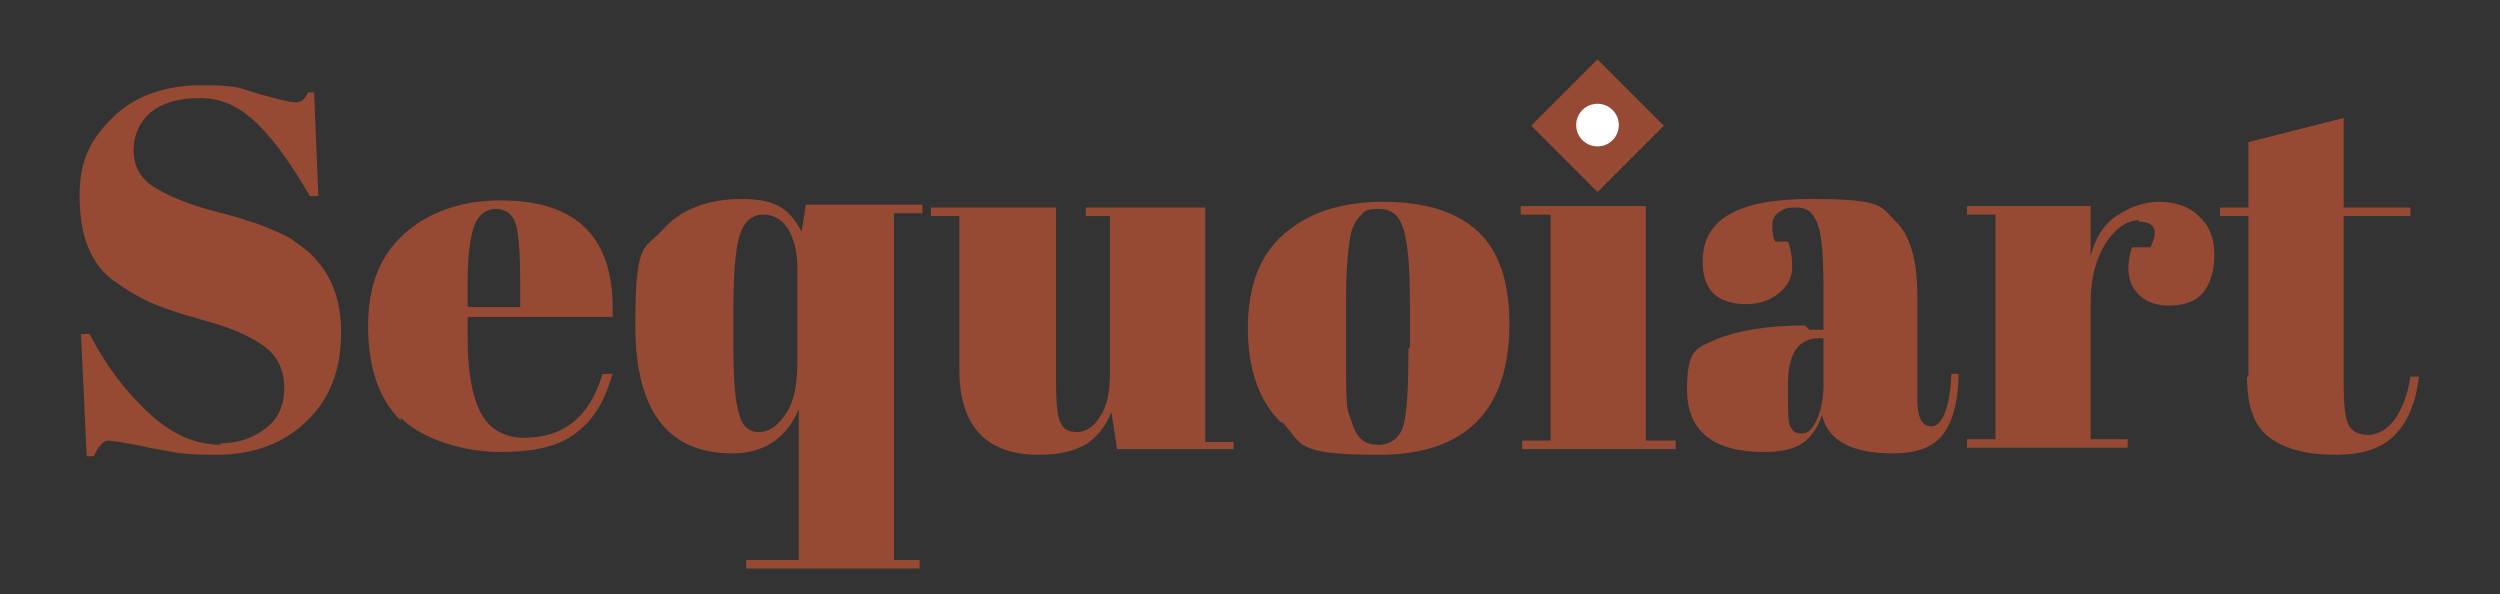
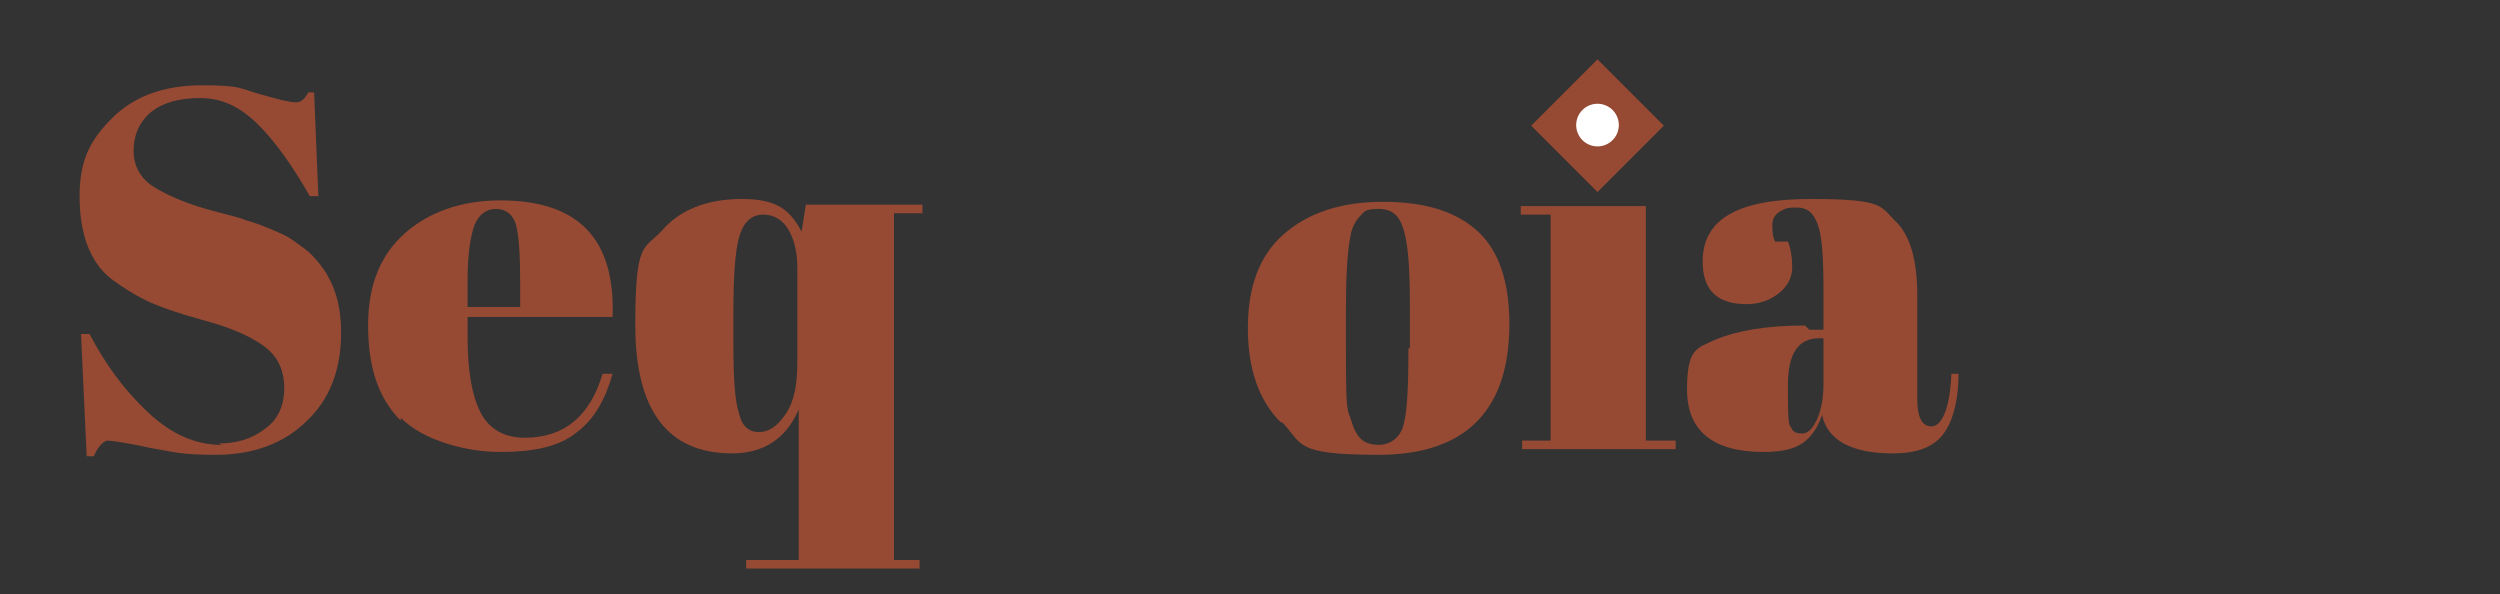
<svg xmlns="http://www.w3.org/2000/svg" id="Calque_1" viewBox="0 0 175.9 41.8">
  <rect x="0" y="0" width="175.9" height="41.8" fill="#333333" stroke="none" />
  <defs>
    <style>      .st0 {        fill: #fff;      }      .st1 {        fill: #964a33;      }    </style>
  </defs>
  <g>
    <path class="st1" d="M15.4,31.2c1.2,0,2.3-.3,3.2-1,.9-.6,1.4-1.6,1.4-2.9s-.5-2.3-1.5-3c-1-.7-2.4-1.3-4.3-1.8-1.8-.5-3.2-1-4-1.4-.8-.4-1.6-.9-2.4-1.5-1.5-1.2-2.2-3.2-2.2-5.8s.8-4,2.3-5.5c1.5-1.5,3.6-2.3,6.3-2.3s2.6.2,4,.6c1.4.4,2.2.6,2.6.6s.6-.2.9-.7h.4l.3,7.3h-.6c-1.2-2.1-2.4-3.8-3.6-5-1.3-1.3-2.6-1.9-4.1-1.9s-2.6.3-3.5,1c-.8.7-1.2,1.6-1.2,2.7s.5,2,1.5,2.6c1,.6,2.2,1.1,3.6,1.5,1.4.4,2.4.6,2.8.8.4.1,1,.3,1.7.6s1.2.5,1.6.8c.4.3.9.6,1.3,1s.8.9,1.1,1.4c.7,1.2,1,2.5,1,4.1,0,2.6-.8,4.7-2.4,6.2-1.6,1.6-3.8,2.4-6.4,2.4s-2.9-.2-4.7-.5c-1.8-.4-2.8-.5-2.9-.5-.3,0-.7.4-1,1.1h-.5l-.4-8.6h.6c1.1,2.1,2.4,3.9,4.1,5.5,1.7,1.6,3.4,2.3,5.2,2.3Z" />
    <path class="st1" d="M28.2,29.6c-1.6-1.6-2.3-3.8-2.3-6.7s.9-5,2.6-6.5c1.7-1.5,4-2.3,6.7-2.3,5.5,0,8.1,2.7,7.9,8.2h-10.2v1.4c0,2.4.3,4.1.9,5.3.6,1.2,1.7,1.8,3.1,1.8,2.8,0,4.6-1.5,5.5-4.5h.7c-.5,1.8-1.3,3.2-2.5,4.1-1.2,1-3,1.4-5.4,1.4s-5.4-.8-7-2.4ZM32.9,21.6h3.7v-1.8c0-1.9-.1-3.3-.3-4-.2-.7-.7-1.1-1.4-1.1s-1.2.4-1.5,1.1c-.3.8-.5,2.1-.5,3.9v1.8Z" />
    <path class="st1" d="M56.2,39.5v-10.7c-.9,2.1-2.5,3.1-4.7,3.1-4.5,0-6.8-3-6.8-9s.6-5.3,1.9-6.7c1.2-1.4,3.1-2.2,5.6-2.2s3.4.8,4.2,2.3l.3-1.9h8.2v.6h-2v24.4h1.8v.6h-12.2v-.6h3.7ZM52,29.1c.2.9.7,1.3,1.4,1.3s1.3-.4,1.9-1.3c.6-.9.8-2.1.8-3.6v-6.7c0-1-.2-1.9-.6-2.6-.4-.7-1-1.1-1.8-1.1s-1.4.5-1.7,1.6c-.3,1.1-.4,2.9-.4,5.5v1.9c0,2.5.1,4.1.4,5Z" />
-     <path class="st1" d="M86.8,31.6h-8.2l-.4-2.6c-.4,1-1,1.7-1.7,2.2-.8.5-1.9.8-3.4.8-3.7,0-5.6-2-5.6-6v-10.8h-2v-.6h8.8v12.3c0,1.4.1,2.4.3,2.8.2.5.6.7,1.2.7s1.2-.4,1.6-1.1c.5-.7.7-1.8.7-3.1v-11h-1.7v-.6h8.4v16.5h2v.6Z" />
    <path class="st1" d="M90.1,29.7c-1.5-1.5-2.3-3.7-2.3-6.6s.8-5.1,2.5-6.6c1.7-1.5,4-2.3,7-2.3s5.2.7,6.7,2.1c1.5,1.4,2.2,3.6,2.2,6.5,0,6.1-3.1,9.2-9.2,9.2s-5.3-.8-6.8-2.3ZM99.2,24.5v-3.1c0-2.3-.1-4-.4-5.1-.3-1.1-.8-1.6-1.8-1.6s-1,.2-1.3.5c-.3.3-.6.8-.7,1.5-.2,1.1-.3,2.7-.3,4.9v2.8c0,2.6,0,4.2.2,4.7.2.5.3,1,.5,1.3.3.6.8.9,1.6.9s1.6-.5,1.8-1.6c.2-.8.3-2.5.3-5.2Z" />
    <path class="st1" d="M127.3,23.2h1v-2.8c0-2.3-.1-3.8-.4-4.6-.3-.8-.7-1.2-1.5-1.2s-.8.1-1.2.3c-.3.2-.5.5-.5.9s0,.8.2,1.2h.9c.2.5.3,1.1.3,1.8s-.3,1.3-.9,1.8c-.6.5-1.4.8-2.3.8-2.1,0-3.1-1-3.1-3,0-3,2.5-4.4,7.6-4.4s4.9.5,5.9,1.5c1.1,1,1.6,2.8,1.6,5.3v7.3c0,1.2.3,1.9,1,1.9s1.3-1.2,1.4-3.7h.5c0,2.1-.5,3.6-1.2,4.4-.7.8-1.8,1.2-3.4,1.2-2.9,0-4.6-.9-5-2.7-.3.9-.8,1.6-1.4,2-.6.4-1.5.6-2.7.6-3.6,0-5.4-1.5-5.4-4.4s.7-2.9,2-3.5c1.4-.6,3.5-1,6.3-1ZM126,30c.1.4.4.5.8.5s.7-.3,1-.9c.3-.6.5-1.5.5-2.5v-3.3h-.3c-1.5,0-2.2,1.1-2.2,3.3v.6c0,1.2,0,2.1.2,2.4Z" />
-     <path class="st1" d="M150.5,15.5c-.9,0-1.7.6-2.4,1.7-.7,1.2-1,2.5-1,4.1v9.6h2.6v.6h-11.3v-.6h2v-15.8h-2v-.6h8.7v3.5c.3-1.2.9-2.2,1.8-2.8s1.9-1,3-1,2.1.3,2.8,1c.7.6,1.1,1.5,1.1,2.7s-.3,2.1-.8,2.7c-.5.6-1.3.9-2.4.9s-1.9-.4-2.4-1.1c-.5-.7-.6-1.7-.2-3h1.3c.6-1.2.3-1.8-.8-1.8Z" />
-     <path class="st1" d="M158.2,26.5v-11.3h-2v-.6h2v-4.6l6.7-1.7v6.3h4.7v.6h-4.7v12.1c0,1.1.1,2,.3,2.5.2.5.7.8,1.4.8s1.4-.4,1.9-1.1c.5-.7.9-1.7,1.1-3h.6c-.2,1.7-.7,3-1.6,4-.9,1-2.3,1.5-4.3,1.5s-3.5-.4-4.6-1.2c-1.1-.8-1.6-2.2-1.6-4.3Z" />
  </g>
  <polygon class="st1" points="115.8 31 115.8 14.5 107 14.5 107 15.1 109.1 15.1 109.1 31 107.1 31 107.1 31.6 117.9 31.6 117.9 31 115.8 31" />
  <rect class="st1" x="109.1" y="5.5" width="6.6" height="6.6" transform="translate(26.7 82.1) rotate(-45)" />
  <circle class="st0" cx="112.4" cy="8.8" r="1.5" />
</svg>